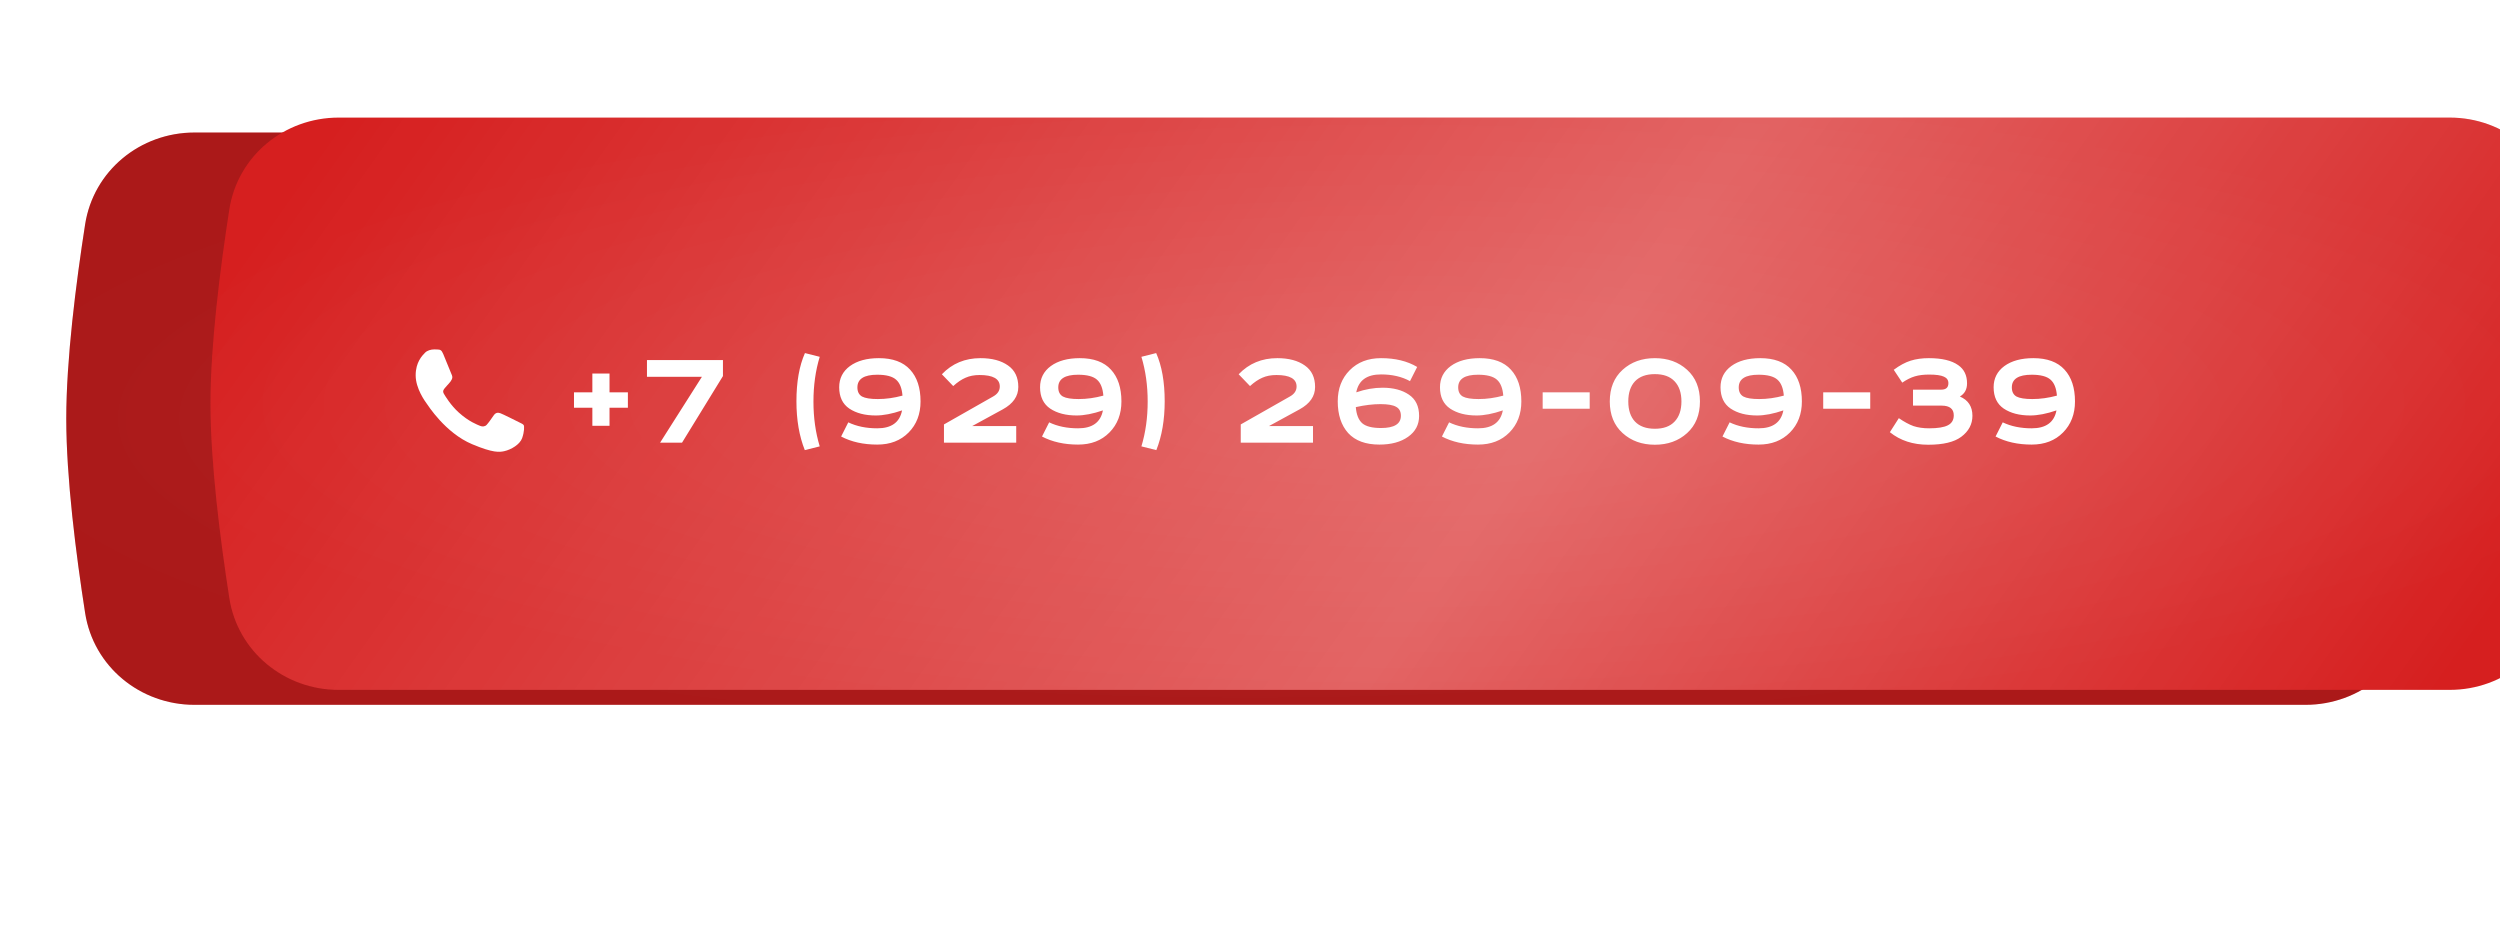
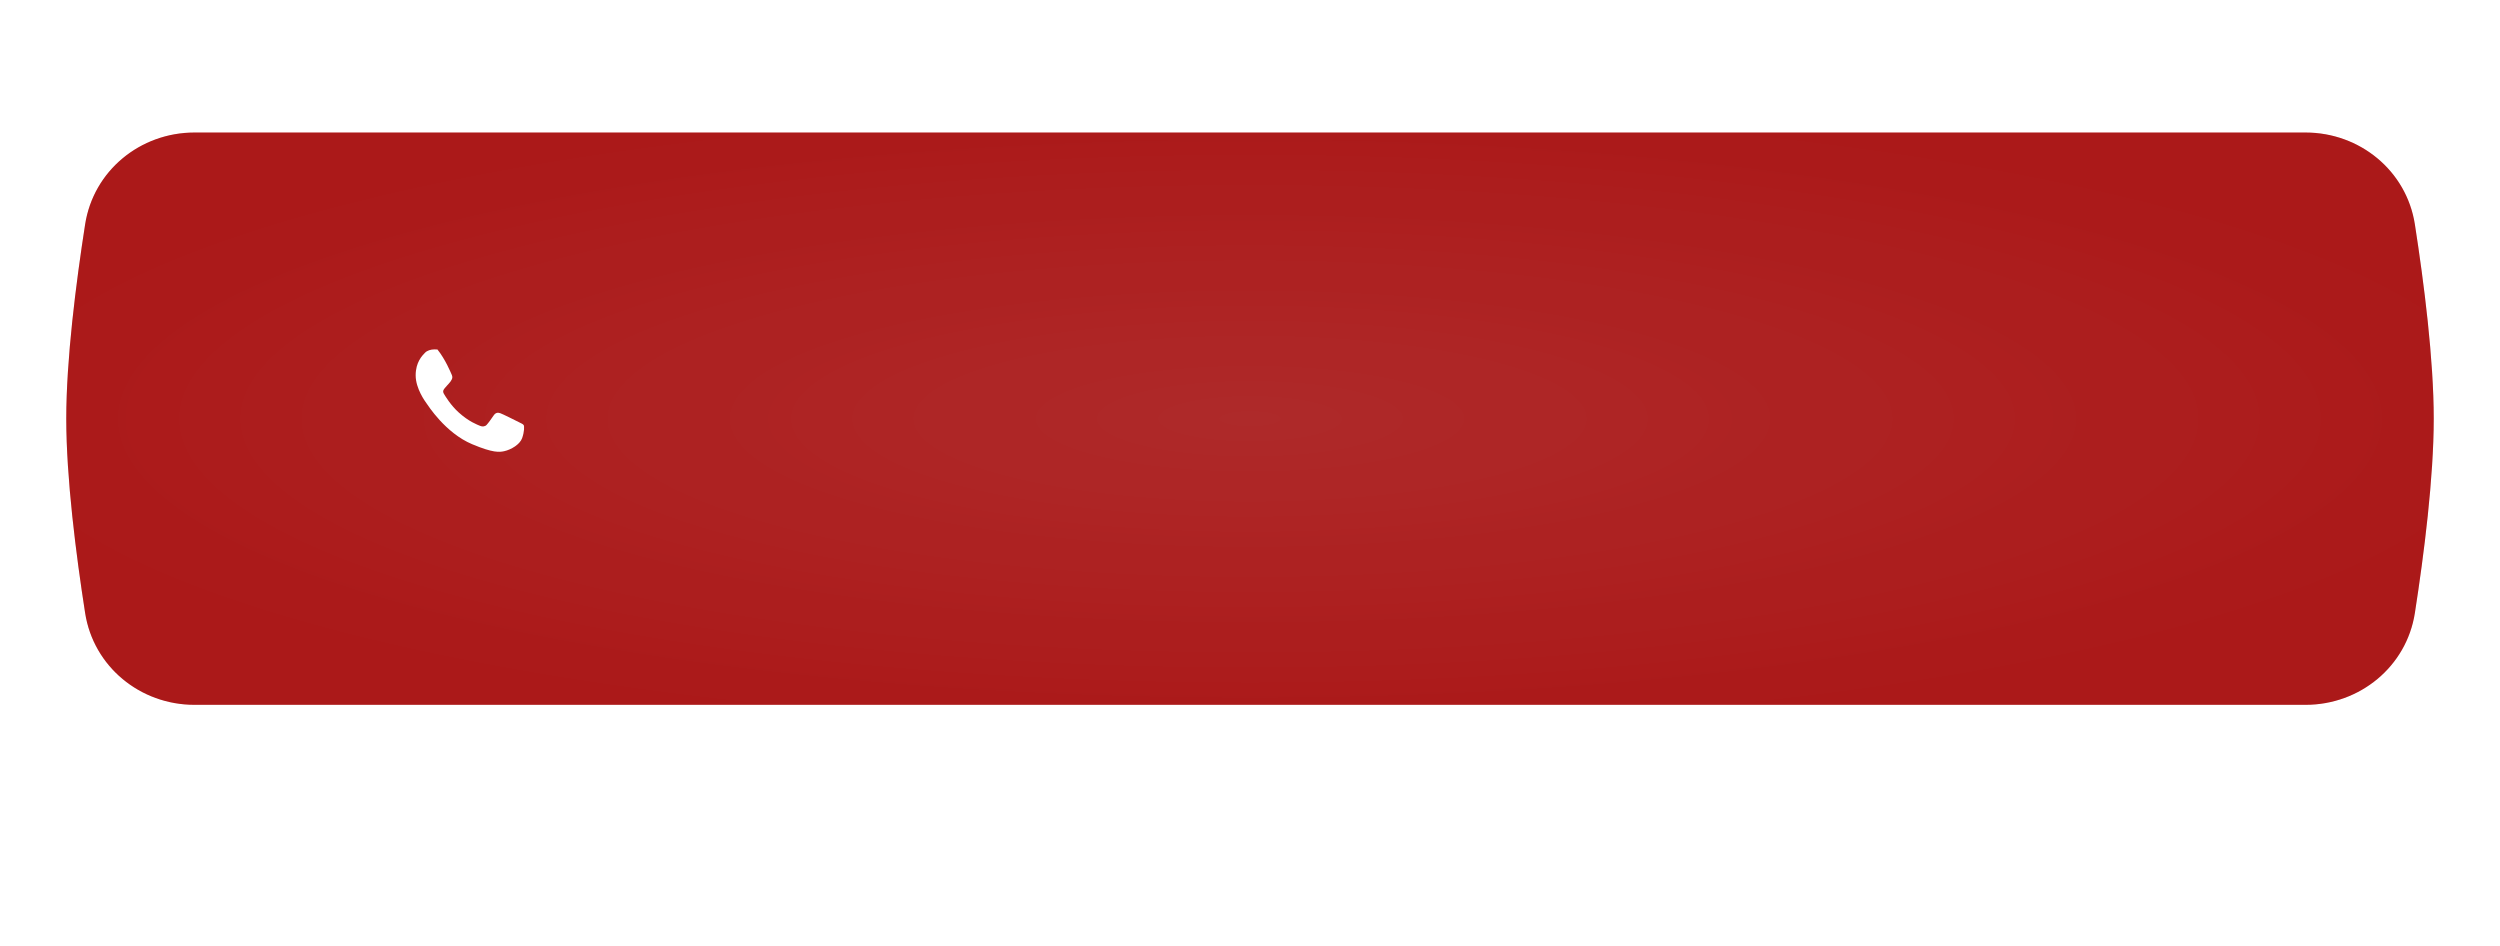
<svg xmlns="http://www.w3.org/2000/svg" width="415" height="157" viewBox="0 0 415 157" fill="none">
  <g opacity="0.7" filter="url(#filter0_f_346_136)">
    <path d="M50.618 63.271C52.099 54.8 59.676 49 68.276 49H346.724C355.324 49 362.901 54.8 364.382 63.271C365.267 68.338 366 73.916 366 78.5C366 83.084 365.267 88.662 364.382 93.729C362.901 102.2 355.324 108 346.724 108H68.276C59.676 108 52.099 102.2 50.618 93.729C49.733 88.662 49 83.084 49 78.5C49 73.916 49.733 68.338 50.618 63.271Z" fill="url(#paint0_radial_346_136)" fill-opacity="0.75" />
  </g>
  <path d="M14.131 37.243C15.516 28.348 23.273 22 32.276 22H382.724C391.727 22 399.484 28.348 400.869 37.243C402.391 47.022 404 59.679 404 69.5C404 79.321 402.391 91.978 400.869 101.757C399.484 110.652 391.727 117 382.724 117H32.276C23.273 117 15.516 110.652 14.131 101.757C12.609 91.978 11 79.321 11 69.5C11 59.679 12.609 47.022 14.131 37.243Z" fill="url(#paint1_radial_346_136)" />
  <path d="M14.131 37.243C15.516 28.348 23.273 22 32.276 22H382.724C391.727 22 399.484 28.348 400.869 37.243C402.391 47.022 404 59.679 404 69.5C404 79.321 402.391 91.978 400.869 101.757C399.484 110.652 391.727 117 382.724 117H32.276C23.273 117 15.516 110.652 14.131 101.757C12.609 91.978 11 79.321 11 69.5C11 59.679 12.609 47.022 14.131 37.243Z" fill="black" fill-opacity="0.2" />
  <g filter="url(#filter1_ii_346_136)">
-     <path d="M14.131 32.243C15.516 23.348 23.273 17 32.276 17H382.724C391.727 17 399.484 23.348 400.869 32.243C402.391 42.022 404 54.679 404 64.5C404 74.321 402.391 86.978 400.869 96.757C399.484 105.652 391.727 112 382.724 112H32.276C23.273 112 15.516 105.652 14.131 96.757C12.609 86.978 11 74.321 11 64.5C11 54.679 12.609 42.022 14.131 32.243Z" fill="url(#paint2_radial_346_136)" />
-     <path d="M14.131 32.243C15.516 23.348 23.273 17 32.276 17H382.724C391.727 17 399.484 23.348 400.869 32.243C402.391 42.022 404 54.679 404 64.5C404 74.321 402.391 86.978 400.869 96.757C399.484 105.652 391.727 112 382.724 112H32.276C23.273 112 15.516 105.652 14.131 96.757C12.609 86.978 11 74.321 11 64.5C11 54.679 12.609 42.022 14.131 32.243Z" fill="url(#paint3_linear_346_136)" fill-opacity="0.3" />
-   </g>
-   <path d="M95.283 65.128H98.331V62.005H101.181V65.128H104.229V67.68H101.181V70.679H98.331V67.68H95.283V65.128ZM113.22 73.479H109.577L116.516 62.55H107.396V59.775H120.01V62.427L113.22 73.479ZM133.62 58.61L136.074 59.23C135.38 61.51 135.033 63.988 135.033 66.664C135.033 69.324 135.38 71.802 136.074 74.099L133.596 74.718C132.67 72.389 132.208 69.688 132.208 66.615C132.208 63.41 132.679 60.742 133.62 58.61ZM139.627 72.463L140.816 70.109C142.187 70.77 143.79 71.1 145.624 71.1C147.986 71.1 149.358 70.109 149.738 68.126C148.102 68.688 146.648 68.969 145.376 68.969C143.592 68.969 142.13 68.589 140.99 67.829C139.866 67.069 139.305 65.888 139.305 64.285C139.305 62.815 139.899 61.642 141.089 60.766C142.295 59.891 143.897 59.453 145.896 59.453C148.193 59.453 149.919 60.089 151.076 61.361C152.232 62.617 152.81 64.376 152.81 66.639C152.81 68.738 152.15 70.456 150.828 71.794C149.506 73.132 147.772 73.801 145.624 73.801C143.327 73.801 141.328 73.355 139.627 72.463ZM149.812 65.673C149.713 64.434 149.358 63.55 148.746 63.021C148.135 62.476 147.094 62.204 145.624 62.204C143.427 62.204 142.328 62.906 142.328 64.31C142.328 65.02 142.584 65.524 143.096 65.822C143.625 66.103 144.5 66.243 145.723 66.243C147.061 66.243 148.424 66.053 149.812 65.673ZM168.692 70.728V73.479H156.698V70.456L164.851 65.822C165.594 65.409 165.966 64.855 165.966 64.161C165.966 62.889 164.851 62.253 162.62 62.253C161.728 62.253 160.952 62.402 160.291 62.699C159.63 62.98 158.944 63.443 158.234 64.087L156.351 62.129C158.052 60.345 160.192 59.453 162.769 59.453C164.669 59.453 166.189 59.858 167.329 60.667C168.469 61.46 169.039 62.65 169.039 64.236C169.039 65.772 168.18 67.011 166.461 67.953L161.381 70.728H168.692ZM172.972 72.463L174.162 70.109C175.533 70.77 177.135 71.1 178.969 71.1C181.332 71.1 182.703 70.109 183.083 68.126C181.447 68.688 179.994 68.969 178.721 68.969C176.937 68.969 175.475 68.589 174.335 67.829C173.212 67.069 172.65 65.888 172.65 64.285C172.65 62.815 173.245 61.642 174.434 60.766C175.64 59.891 177.243 59.453 179.242 59.453C181.538 59.453 183.265 60.089 184.421 61.361C185.578 62.617 186.156 64.376 186.156 66.639C186.156 68.738 185.495 70.456 184.173 71.794C182.852 73.132 181.117 73.801 178.969 73.801C176.673 73.801 174.674 73.355 172.972 72.463ZM183.157 65.673C183.058 64.434 182.703 63.55 182.092 63.021C181.48 62.476 180.44 62.204 178.969 62.204C176.772 62.204 175.673 62.906 175.673 64.31C175.673 65.02 175.929 65.524 176.442 65.822C176.97 66.103 177.846 66.243 179.068 66.243C180.407 66.243 181.77 66.053 183.157 65.673ZM189.473 59.23L191.926 58.61C192.868 60.742 193.339 63.41 193.339 66.615C193.339 69.688 192.876 72.389 191.951 74.718L189.473 74.099C190.167 71.802 190.514 69.324 190.514 66.664C190.514 63.988 190.167 61.51 189.473 59.23ZM217.958 70.728V73.479H205.964V70.456L214.117 65.822C214.861 65.409 215.232 64.855 215.232 64.161C215.232 62.889 214.117 62.253 211.887 62.253C210.995 62.253 210.218 62.402 209.557 62.699C208.897 62.98 208.211 63.443 207.501 64.087L205.617 62.129C207.319 60.345 209.458 59.453 212.036 59.453C213.935 59.453 215.455 59.858 216.595 60.667C217.735 61.46 218.305 62.65 218.305 64.236C218.305 65.772 217.446 67.011 215.728 67.953L210.648 70.728H217.958ZM235.249 60.915L234.059 63.269C232.705 62.526 231.102 62.154 229.252 62.154C226.889 62.154 225.518 63.145 225.138 65.128C226.625 64.616 228.079 64.36 229.5 64.36C231.284 64.36 232.738 64.74 233.861 65.499C235.001 66.26 235.571 67.441 235.571 69.043C235.571 70.497 234.96 71.654 233.737 72.513C232.531 73.372 230.945 73.801 228.979 73.801C226.699 73.801 224.973 73.165 223.8 71.893C222.643 70.605 222.065 68.845 222.065 66.615C222.065 64.516 222.726 62.798 224.048 61.46C225.369 60.122 227.104 59.453 229.252 59.453C231.614 59.453 233.613 59.94 235.249 60.915ZM225.064 67.581C225.163 68.82 225.518 69.712 226.129 70.258C226.741 70.786 227.781 71.051 229.252 71.051C231.449 71.051 232.548 70.373 232.548 69.019C232.548 68.308 232.283 67.812 231.755 67.532C231.243 67.234 230.375 67.085 229.153 67.085C227.897 67.085 226.534 67.251 225.064 67.581ZM239.359 72.463L240.549 70.109C241.92 70.77 243.522 71.1 245.356 71.1C247.719 71.1 249.09 70.109 249.47 68.126C247.834 68.688 246.38 68.969 245.108 68.969C243.324 68.969 241.862 68.589 240.722 67.829C239.599 67.069 239.037 65.888 239.037 64.285C239.037 62.815 239.632 61.642 240.821 60.766C242.027 59.891 243.63 59.453 245.629 59.453C247.925 59.453 249.652 60.089 250.808 61.361C251.965 62.617 252.543 64.376 252.543 66.639C252.543 68.738 251.882 70.456 250.56 71.794C249.239 73.132 247.504 73.801 245.356 73.801C243.06 73.801 241.061 73.355 239.359 72.463ZM249.544 65.673C249.445 64.434 249.09 63.55 248.479 63.021C247.867 62.476 246.827 62.204 245.356 62.204C243.159 62.204 242.06 62.906 242.06 64.31C242.06 65.02 242.316 65.524 242.828 65.822C243.357 66.103 244.233 66.243 245.455 66.243C246.793 66.243 248.156 66.053 249.544 65.673ZM256.083 65.128H263.889V67.854H256.083V65.128ZM271.411 63.294C270.668 64.087 270.296 65.202 270.296 66.639C270.296 68.077 270.668 69.192 271.411 69.985C272.171 70.778 273.27 71.174 274.707 71.174C276.144 71.174 277.235 70.778 277.978 69.985C278.738 69.192 279.118 68.077 279.118 66.639C279.118 65.202 278.738 64.087 277.978 63.294C277.235 62.501 276.144 62.105 274.707 62.105C273.27 62.105 272.171 62.501 271.411 63.294ZM280.06 61.386C281.481 62.675 282.191 64.426 282.191 66.639C282.191 68.853 281.481 70.605 280.06 71.893C278.639 73.182 276.855 73.826 274.707 73.826C272.559 73.826 270.775 73.182 269.354 71.893C267.933 70.605 267.223 68.853 267.223 66.639C267.223 64.426 267.933 62.675 269.354 61.386C270.775 60.097 272.559 59.453 274.707 59.453C276.855 59.453 278.639 60.097 280.06 61.386ZM285.929 72.463L287.118 70.109C288.489 70.77 290.092 71.1 291.926 71.1C294.288 71.1 295.659 70.109 296.039 68.126C294.404 68.688 292.95 68.969 291.678 68.969C289.894 68.969 288.432 68.589 287.292 67.829C286.168 67.069 285.607 65.888 285.607 64.285C285.607 62.815 286.201 61.642 287.391 60.766C288.597 59.891 290.199 59.453 292.198 59.453C294.495 59.453 296.221 60.089 297.378 61.361C298.534 62.617 299.112 64.376 299.112 66.639C299.112 68.738 298.452 70.456 297.13 71.794C295.808 73.132 294.073 73.801 291.926 73.801C289.629 73.801 287.63 73.355 285.929 72.463ZM296.114 65.673C296.015 64.434 295.659 63.55 295.048 63.021C294.437 62.476 293.396 62.204 291.926 62.204C289.728 62.204 288.63 62.906 288.63 64.31C288.63 65.02 288.886 65.524 289.398 65.822C289.927 66.103 290.802 66.243 292.025 66.243C293.363 66.243 294.726 66.053 296.114 65.673ZM302.653 65.128H310.459V67.854H302.653V65.128ZM317.559 64.682H322.243C323.036 64.682 323.433 64.326 323.433 63.616C323.433 63.104 323.185 62.74 322.689 62.526C322.193 62.294 321.376 62.179 320.236 62.179C319.311 62.179 318.518 62.278 317.857 62.476C317.196 62.675 316.502 63.021 315.775 63.517L314.363 61.386C315.337 60.659 316.271 60.155 317.163 59.874C318.055 59.593 319.063 59.453 320.186 59.453C322.35 59.453 323.978 59.841 325.068 60.618C326.043 61.295 326.53 62.303 326.53 63.641C326.53 64.632 326.134 65.359 325.341 65.822C326.728 66.416 327.422 67.482 327.422 69.019C327.422 70.423 326.803 71.588 325.564 72.513C324.391 73.388 322.565 73.826 320.087 73.826C317.559 73.826 315.436 73.132 313.718 71.744L315.205 69.415C316.097 70.026 316.907 70.464 317.634 70.728C318.377 70.976 319.244 71.1 320.236 71.1C321.657 71.1 322.689 70.935 323.333 70.605C323.994 70.274 324.325 69.721 324.325 68.944C324.325 67.87 323.647 67.333 322.293 67.333H317.559V64.682ZM331.264 72.463L332.454 70.109C333.825 70.77 335.427 71.1 337.261 71.1C339.624 71.1 340.995 70.109 341.375 68.126C339.739 68.688 338.285 68.969 337.013 68.969C335.229 68.969 333.767 68.589 332.627 67.829C331.504 67.069 330.942 65.888 330.942 64.285C330.942 62.815 331.537 61.642 332.726 60.766C333.932 59.891 335.535 59.453 337.534 59.453C339.83 59.453 341.557 60.089 342.713 61.361C343.869 62.617 344.448 64.376 344.448 66.639C344.448 68.738 343.787 70.456 342.465 71.794C341.144 73.132 339.409 73.801 337.261 73.801C334.965 73.801 332.966 73.355 331.264 72.463ZM341.449 65.673C341.35 64.434 340.995 63.55 340.384 63.021C339.772 62.476 338.731 62.204 337.261 62.204C335.064 62.204 333.965 62.906 333.965 64.31C333.965 65.02 334.221 65.524 334.733 65.822C335.262 66.103 336.138 66.243 337.36 66.243C338.698 66.243 340.061 66.053 341.449 65.673Z" fill="white" />
-   <path d="M86.678 72.721C86.312 73.772 84.856 74.643 83.695 74.897C82.901 75.069 81.864 75.206 78.372 73.737C73.906 71.86 71.029 67.255 70.805 66.957C70.59 66.658 69 64.518 69 62.306C69 60.093 70.108 59.016 70.554 58.553C70.921 58.173 71.527 58 72.108 58C72.296 58 72.465 58.01 72.617 58.017C73.064 58.037 73.288 58.064 73.582 58.779C73.949 59.675 74.842 61.888 74.948 62.115C75.057 62.342 75.165 62.651 75.013 62.95C74.871 63.258 74.745 63.395 74.521 63.657C74.297 63.919 74.084 64.119 73.86 64.401C73.655 64.646 73.423 64.908 73.681 65.361C73.94 65.804 74.833 67.282 76.147 68.469C77.844 70.002 79.219 70.491 79.712 70.7C80.078 70.854 80.515 70.817 80.783 70.528C81.123 70.156 81.543 69.539 81.97 68.932C82.274 68.496 82.658 68.442 83.061 68.597C83.471 68.741 85.643 69.83 86.089 70.056C86.536 70.283 86.83 70.391 86.939 70.582C87.045 70.773 87.045 71.669 86.678 72.721Z" fill="white" />
+     </g>
+   <path d="M86.678 72.721C86.312 73.772 84.856 74.643 83.695 74.897C82.901 75.069 81.864 75.206 78.372 73.737C73.906 71.86 71.029 67.255 70.805 66.957C70.59 66.658 69 64.518 69 62.306C69 60.093 70.108 59.016 70.554 58.553C70.921 58.173 71.527 58 72.108 58C72.296 58 72.465 58.01 72.617 58.017C73.949 59.675 74.842 61.888 74.948 62.115C75.057 62.342 75.165 62.651 75.013 62.95C74.871 63.258 74.745 63.395 74.521 63.657C74.297 63.919 74.084 64.119 73.86 64.401C73.655 64.646 73.423 64.908 73.681 65.361C73.94 65.804 74.833 67.282 76.147 68.469C77.844 70.002 79.219 70.491 79.712 70.7C80.078 70.854 80.515 70.817 80.783 70.528C81.123 70.156 81.543 69.539 81.97 68.932C82.274 68.496 82.658 68.442 83.061 68.597C83.471 68.741 85.643 69.83 86.089 70.056C86.536 70.283 86.83 70.391 86.939 70.582C87.045 70.773 87.045 71.669 86.678 72.721Z" fill="white" />
  <defs>
    <filter id="filter0_f_346_136" x="0" y="0" width="415" height="157" filterUnits="userSpaceOnUse" color-interpolation-filters="sRGB">
      <feFlood flood-opacity="0" result="BackgroundImageFix" />
      <feBlend mode="normal" in="SourceGraphic" in2="BackgroundImageFix" result="shape" />
      <feGaussianBlur stdDeviation="24.5" result="effect1_foregroundBlur_346_136" />
    </filter>
    <filter id="filter1_ii_346_136" x="11" y="17" width="416.937" height="97.52" filterUnits="userSpaceOnUse" color-interpolation-filters="sRGB">
      <feFlood flood-opacity="0" result="BackgroundImageFix" />
      <feBlend mode="normal" in="SourceGraphic" in2="BackgroundImageFix" result="shape" />
      <feColorMatrix in="SourceAlpha" type="matrix" values="0 0 0 0 0 0 0 0 0 0 0 0 0 0 0 0 0 0 127 0" result="hardAlpha" />
      <feOffset dx="23.937" />
      <feGaussianBlur stdDeviation="18.898" />
      <feComposite in2="hardAlpha" operator="arithmetic" k2="-1" k3="1" />
      <feColorMatrix type="matrix" values="0 0 0 0 1 0 0 0 0 1 0 0 0 0 1 0 0 0 0.11 0" />
      <feBlend mode="normal" in2="shape" result="effect1_innerShadow_346_136" />
      <feColorMatrix in="SourceAlpha" type="matrix" values="0 0 0 0 0 0 0 0 0 0 0 0 0 0 0 0 0 0 127 0" result="hardAlpha" />
      <feOffset dy="2.52" />
      <feGaussianBlur stdDeviation="12.598" />
      <feComposite in2="hardAlpha" operator="arithmetic" k2="-1" k3="1" />
      <feColorMatrix type="matrix" values="0 0 0 0 1 0 0 0 0 1 0 0 0 0 1 0 0 0 0.41 0" />
      <feBlend mode="normal" in2="effect1_innerShadow_346_136" result="effect2_innerShadow_346_136" />
    </filter>
    <radialGradient id="paint0_radial_346_136" cx="0" cy="0" r="1" gradientUnits="userSpaceOnUse" gradientTransform="translate(207.5 78.5) rotate(90) scale(32.696 170.489)">
      <stop stop-color="#F25275" />
      <stop offset="1" stop-color="#D44262" />
    </radialGradient>
    <radialGradient id="paint1_radial_346_136" cx="0" cy="0" r="1" gradientUnits="userSpaceOnUse" gradientTransform="translate(207.5 69.5) rotate(90) scale(52.646 211.363)">
      <stop stop-color="#DA3434" />
      <stop offset="1" stop-color="#D61F1F" />
    </radialGradient>
    <radialGradient id="paint2_radial_346_136" cx="0" cy="0" r="1" gradientUnits="userSpaceOnUse" gradientTransform="translate(207.5 64.5) rotate(90) scale(52.646 211.363)">
      <stop stop-color="#DA3434" />
      <stop offset="1" stop-color="#D61F1F" />
    </radialGradient>
    <linearGradient id="paint3_linear_346_136" x1="354.73" y1="148.575" x2="78.314" y2="-47.712" gradientUnits="userSpaceOnUse">
      <stop stop-color="white" stop-opacity="0" />
      <stop offset="0.432" stop-color="white" />
      <stop offset="1" stop-color="white" stop-opacity="0" />
    </linearGradient>
  </defs>
</svg>